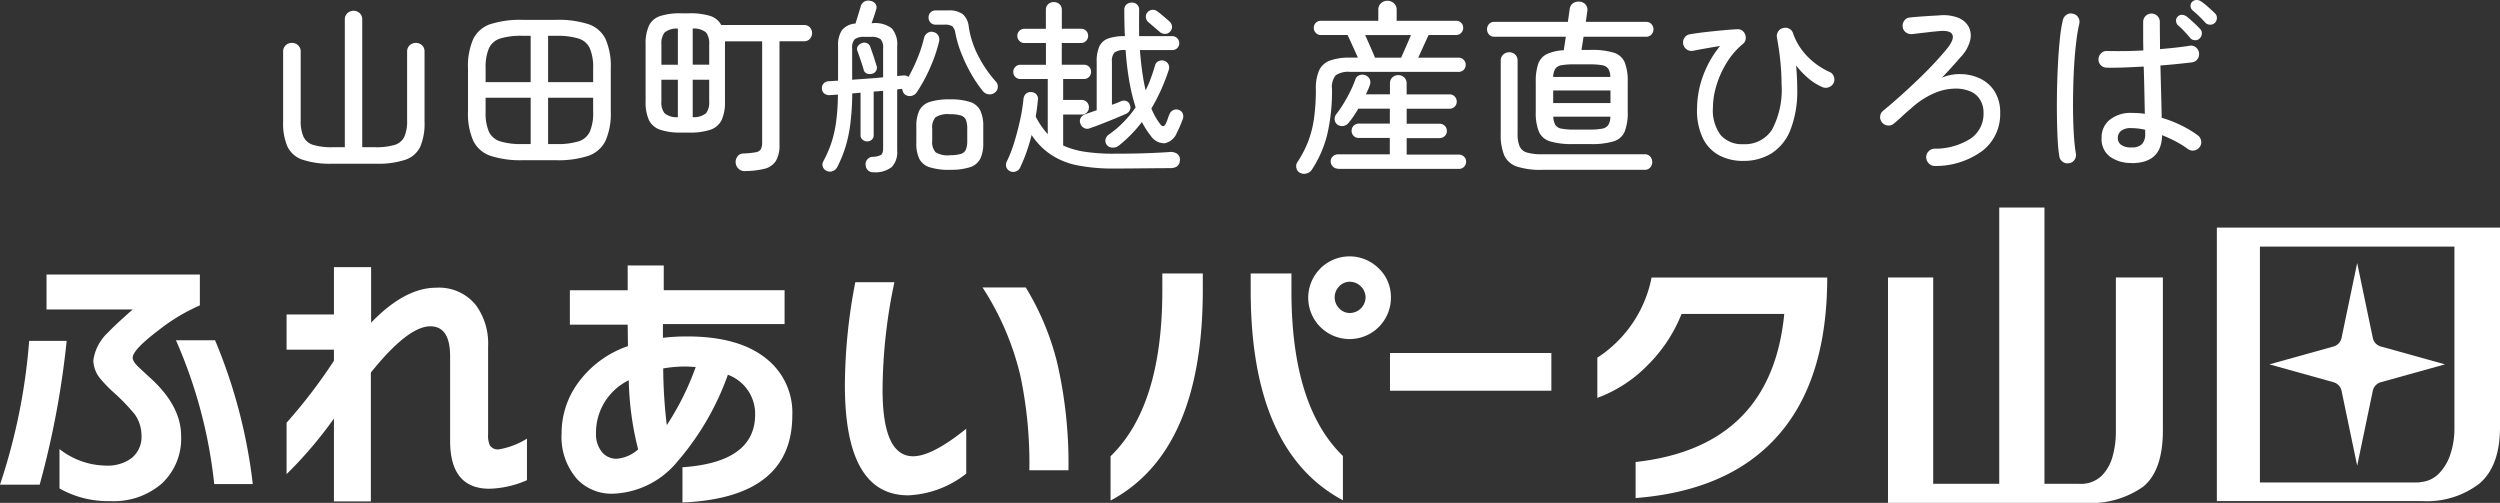
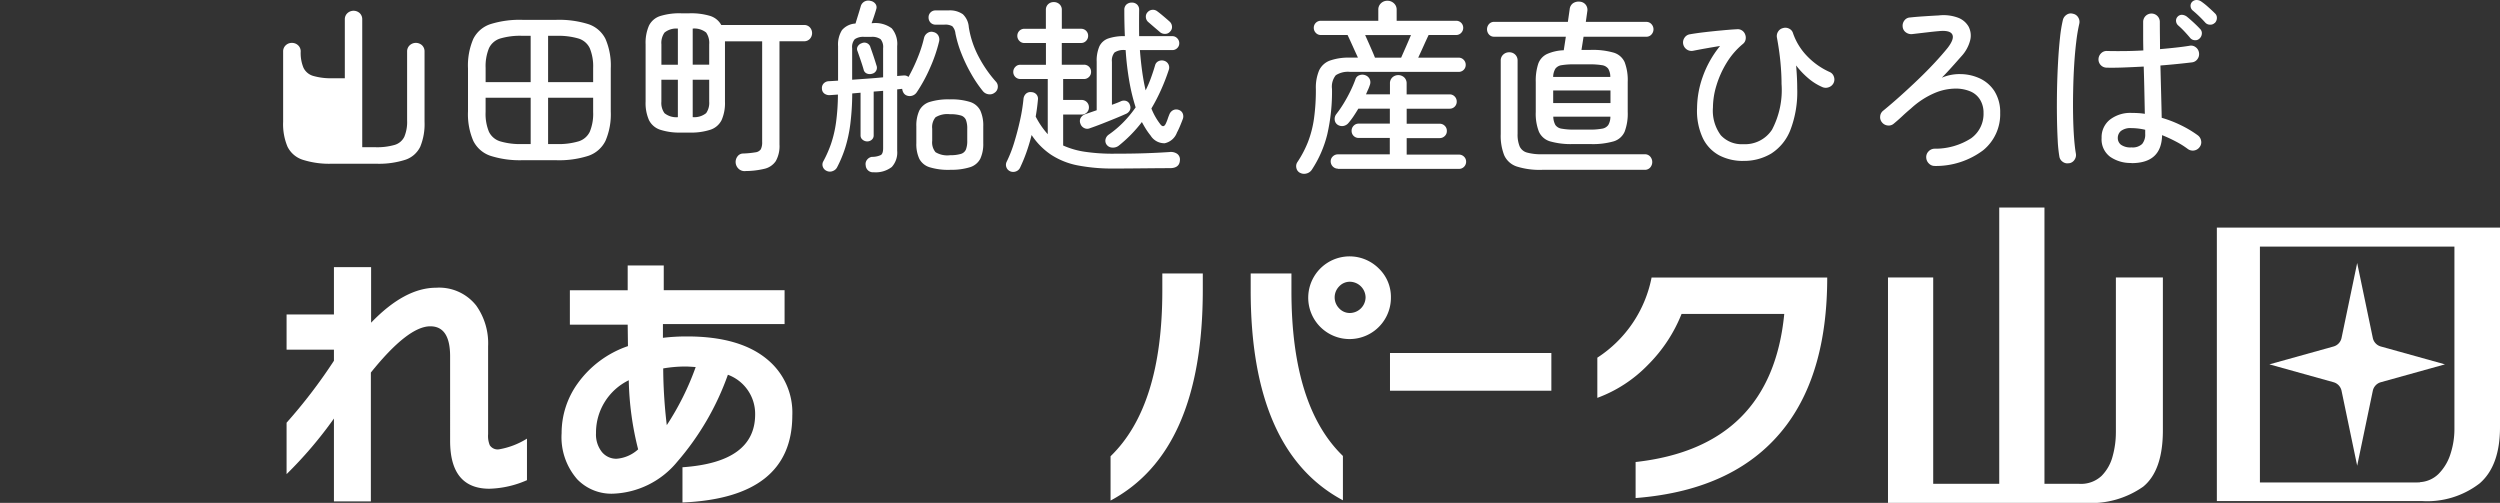
<svg xmlns="http://www.w3.org/2000/svg" width="240" height="48.273" viewBox="0 0 240 48.273">
  <rect x="0" y="0" width="240" height="48.273" fill="#333333" stroke="none" />
  <g id="グループ_493" data-name="グループ 493" transform="translate(-10 -16)">
-     <path id="パス_92" data-name="パス 92" d="M6.4,37.989a84.655,84.655,0,0,1-2.59,13.8H0a57.269,57.269,0,0,0,2.8-13.8H6.4Zm12.792-3.41A17.908,17.908,0,0,0,15.3,36.906q-2.563,1.93-2.563,2.7,0,.369.608.938t1.242,1.149q2.8,2.618,2.8,5.418a5.89,5.89,0,0,1-1.85,4.572A7.038,7.038,0,0,1,10.6,53.37a9.449,9.449,0,0,1-4.889-1.216v-3.78A7.356,7.356,0,0,0,10.2,49.962a3.824,3.824,0,0,0,2.458-.74,2.612,2.612,0,0,0,.925-2.168,3.5,3.5,0,0,0-.661-2.034,19.132,19.132,0,0,0-1.9-1.983,12.93,12.93,0,0,1-1.374-1.4,2.841,2.841,0,0,1-.688-1.77,4.475,4.475,0,0,1,1.428-2.7q.555-.609,2.352-2.194H4.467V31.619H19.187v2.96Zm5.074,17.152h-3.7a46.282,46.282,0,0,0-3.673-13.8h3.753a50.64,50.64,0,0,1,3.621,13.8Z" transform="translate(10 10.736)" fill="#fff" />
    <path id="パス_93" data-name="パス 93" d="M56.08,51.219a9.519,9.519,0,0,1-3.595.82q-3.779,0-3.779-4.6V39.326q0-2.88-1.9-2.88-2.141,0-5.708,4.44V53.255H37.553V45.3a39.519,39.519,0,0,1-4.546,5.338V45.7a50.25,50.25,0,0,0,4.546-5.947V38.692H33.007V35.309h4.546V30.764h3.568V36.1q3.224-3.355,6.237-3.357a4.529,4.529,0,0,1,3.859,1.718,6.255,6.255,0,0,1,1.136,3.911v8.431a2.327,2.327,0,0,0,.159,1.057.9.9,0,0,0,.872.4,7.43,7.43,0,0,0,2.7-1.031v3.991Z" transform="translate(4.505 10.879)" fill="#fff" />
    <path id="パス_94" data-name="パス 94" d="M86.83,44.951q0,7.928-10.545,8.378V49.946q6.977-.476,6.977-5.075a4,4,0,0,0-2.616-3.805,26.111,26.111,0,0,1-4.863,8.352,8.368,8.368,0,0,1-6.158,3.065,4.554,4.554,0,0,1-3.435-1.374,6.133,6.133,0,0,1-1.507-4.441,8.139,8.139,0,0,1,1.533-4.757,9.851,9.851,0,0,1,4.836-3.594l-.026-2.061h-5.55v-3.3h5.55V30.574h3.462v2.378h11.6V36.2H74.409v1.321a19.1,19.1,0,0,1,2.326-.133q5.127,0,7.77,2.273a6.6,6.6,0,0,1,2.326,5.286Zm-14.8,3.277a29.048,29.048,0,0,1-.9-6.634,5.588,5.588,0,0,0-3.145,5.074,2.7,2.7,0,0,0,.555,1.8,1.778,1.778,0,0,0,1.427.661,3.461,3.461,0,0,0,2.061-.9Zm5.524-7.9q-.687-.052-.978-.053a12.764,12.764,0,0,0-2.141.184,48.591,48.591,0,0,0,.344,5.445,26.108,26.108,0,0,0,2.775-5.577Z" transform="translate(-0.768 10.91)" fill="#fff" />
-     <path id="パス_95" data-name="パス 95" d="M108.964,50.875a9.646,9.646,0,0,1-5.577,2.088q-6.078,0-6.079-10.572a52.782,52.782,0,0,1,1-9.885h3.753a50.773,50.773,0,0,0-1.136,10.307q0,6.4,2.933,6.4,1.824,0,5.1-2.644v4.308Zm9.806-.317h-3.753a40.471,40.471,0,0,0-.872-9.118,26.91,26.91,0,0,0-3.621-8.431h4.149a25.683,25.683,0,0,1,3.013,7.215,43.055,43.055,0,0,1,1.084,10.333Z" transform="translate(-6.199 10.588)" fill="#fff" />
    <path id="パス_96" data-name="パス 96" d="M136.761,32.751q0,15.488-8.854,20.218V48.715q4.968-4.811,4.969-15.884V31.165h3.885v1.586Zm13.452,20.192q-8.855-4.731-8.854-20.165V31.165h3.912v1.691q0,11.048,4.942,15.831v4.255Zm4.608-19.48a3.969,3.969,0,1,1-1.162-2.773A3.784,3.784,0,0,1,154.821,33.463Zm-2.432,0a1.526,1.526,0,0,0-1.5-1.5,1.39,1.39,0,0,0-1.037.447,1.5,1.5,0,0,0,0,2.106,1.386,1.386,0,0,0,1.037.447,1.526,1.526,0,0,0,1.5-1.5Z" transform="translate(-11.293 11.085)" fill="#fff" />
    <path id="パス_97" data-name="パス 97" d="M175.582,44.277H160.09V40.656h15.492Z" transform="translate(-16.651 9.232)" fill="#fff" />
    <path id="パス_98" data-name="パス 98" d="M202.127,46.134q-4.678,6.238-14.483,7V49.676q13.029-1.452,14.271-14.219h-9.858a14.413,14.413,0,0,1-3.224,4.889,13.036,13.036,0,0,1-4.863,3.171V39.659a11.887,11.887,0,0,0,5.207-7.691h16.862q0,8.933-3.912,14.166Z" transform="translate(-20.626 10.678)" fill="#fff" />
    <path id="パス_99" data-name="パス 99" d="M269.8,30.29l1.5,7.192a1.085,1.085,0,0,0,.771.823l6.157,1.715-6.157,1.715a1.085,1.085,0,0,0-.771.823l-1.5,7.192-1.5-7.192a1.085,1.085,0,0,0-.771-.823l-6.157-1.715,6.157-1.715a1.085,1.085,0,0,0,.771-.823l1.5-7.192Z" transform="translate(-33.511 10.958)" fill="#fff" />
    <path id="パス_100" data-name="パス 100" d="M239.323,45.5a8.59,8.59,0,0,1-.31,2.274,4.171,4.171,0,0,1-1.068,1.895,2.889,2.889,0,0,1-2.136.758h-3.342V23.9h-4.341V50.426h-6.339V30.616h-4.341V52.252h18.879a8.706,8.706,0,0,0,5.616-1.55q1.9-1.55,1.895-5.443V30.616h-4.512V45.5Z" transform="translate(-26.199 12.021)" fill="#fff" />
    <path id="パス_101" data-name="パス 101" d="M255.323,26.213V52.465h19.671a8.256,8.256,0,0,0,5.547-1.688q1.964-1.688,1.964-5.409V26.213H255.323Zm22.807,19.4a7.673,7.673,0,0,1-.362,2.274,4.723,4.723,0,0,1-1.171,1.981,2.769,2.769,0,0,1-1.765.781l-.008.029H259.457V28.039H278.13v17.57Z" transform="translate(-32.505 11.636)" fill="#fff" />
    <path id="パス_102" data-name="パス 102" d="M278.651,55.553l.008-.029c-.117.011-.23.029-.355.029Z" transform="translate(-36.33 6.757)" fill="#fff" />
-     <path id="パス_103" data-name="パス 103" d="M37.309,15.923a8.385,8.385,0,0,1-2.83-.383,2.474,2.474,0,0,1-1.451-1.255,5.6,5.6,0,0,1-.418-2.385V5.154a.788.788,0,0,1,.249-.6.835.835,0,0,1,.588-.231.859.859,0,0,1,.6.231.788.788,0,0,1,.249.6v6.622a3.691,3.691,0,0,0,.267,1.557,1.5,1.5,0,0,0,.934.783,6.112,6.112,0,0,0,1.86.223h1.175V2.075a.787.787,0,0,1,.249-.605.873.873,0,0,1,1.183,0,.8.8,0,0,1,.24.605V14.339h1.246a6.1,6.1,0,0,0,1.869-.223,1.5,1.5,0,0,0,.926-.783,3.691,3.691,0,0,0,.267-1.557V5.154a.788.788,0,0,1,.249-.6.873.873,0,0,1,1.184,0,.8.8,0,0,1,.24.6V11.9a5.707,5.707,0,0,1-.409,2.385,2.438,2.438,0,0,1-1.424,1.255,8.226,8.226,0,0,1-2.812.383Z" transform="translate(4.571 15.794)" fill="#fff" />
+     <path id="パス_103" data-name="パス 103" d="M37.309,15.923a8.385,8.385,0,0,1-2.83-.383,2.474,2.474,0,0,1-1.451-1.255,5.6,5.6,0,0,1-.418-2.385V5.154a.788.788,0,0,1,.249-.6.835.835,0,0,1,.588-.231.859.859,0,0,1,.6.231.788.788,0,0,1,.249.6a3.691,3.691,0,0,0,.267,1.557,1.5,1.5,0,0,0,.934.783,6.112,6.112,0,0,0,1.86.223h1.175V2.075a.787.787,0,0,1,.249-.605.873.873,0,0,1,1.183,0,.8.8,0,0,1,.24.605V14.339h1.246a6.1,6.1,0,0,0,1.869-.223,1.5,1.5,0,0,0,.926-.783,3.691,3.691,0,0,0,.267-1.557V5.154a.788.788,0,0,1,.249-.6.873.873,0,0,1,1.184,0,.8.8,0,0,1,.24.6V11.9a5.707,5.707,0,0,1-.409,2.385,2.438,2.438,0,0,1-1.424,1.255,8.226,8.226,0,0,1-2.812.383Z" transform="translate(4.571 15.794)" fill="#fff" />
    <path id="パス_104" data-name="パス 104" d="M59.133,15.759a9.2,9.2,0,0,1-3.07-.419A2.852,2.852,0,0,1,54.408,13.9a6.451,6.451,0,0,1-.507-2.821V6.948a6.443,6.443,0,0,1,.507-2.83,2.83,2.83,0,0,1,1.655-1.424,9.384,9.384,0,0,1,3.07-.409h3.24a9.384,9.384,0,0,1,3.07.409A2.83,2.83,0,0,1,67.1,4.118a6.443,6.443,0,0,1,.507,2.83v4.129A6.451,6.451,0,0,1,67.1,13.9a2.852,2.852,0,0,1-1.655,1.442,9.2,9.2,0,0,1-3.07.419ZM55.591,8.265h4.325V3.816H59.1a6.811,6.811,0,0,0-2.1.258,1.765,1.765,0,0,0-1.086.935,4.556,4.556,0,0,0-.321,1.9V8.265ZM59.1,14.21h.818V9.76H55.591v1.371a4.494,4.494,0,0,0,.321,1.9A1.77,1.77,0,0,0,57,13.952a6.812,6.812,0,0,0,2.1.258ZM61.59,8.265h4.325V6.913a4.556,4.556,0,0,0-.321-1.9,1.765,1.765,0,0,0-1.086-.935,6.814,6.814,0,0,0-2.1-.258H61.59v4.45Zm0,5.945h.818a6.814,6.814,0,0,0,2.1-.258,1.77,1.77,0,0,0,1.086-.926,4.494,4.494,0,0,0,.321-1.9V9.76H61.59v4.45Z" transform="translate(1.027 15.62)" fill="#fff" />
    <path id="パス_105" data-name="パス 105" d="M83.88,16.684a.827.827,0,0,1-.6-.231.887.887,0,0,1-.1-1.183.667.667,0,0,1,.516-.276,8.625,8.625,0,0,0,1.2-.115.722.722,0,0,0,.525-.3,1.5,1.5,0,0,0,.125-.7V4.225H81.976V10.01a4.049,4.049,0,0,1-.321,1.771,1.84,1.84,0,0,1-1.068.926,5.946,5.946,0,0,1-2.011.276h-.819a5.95,5.95,0,0,1-2.011-.276,1.841,1.841,0,0,1-1.068-.926,4.049,4.049,0,0,1-.321-1.771V4.51a4.1,4.1,0,0,1,.321-1.789A1.812,1.812,0,0,1,75.746,1.8a6.157,6.157,0,0,1,2.011-.267h.819a6.321,6.321,0,0,1,1.967.249,1.841,1.841,0,0,1,1.077.872h7.938a.739.739,0,0,1,.57.231.82.82,0,0,1,0,1.1.738.738,0,0,1-.57.232H87.209v9.914a2.921,2.921,0,0,1-.356,1.593,1.8,1.8,0,0,1-1.1.739,7.983,7.983,0,0,1-1.878.213ZM75.871,6.468h1.584V3a1.806,1.806,0,0,0-1.281.383,1.705,1.705,0,0,0-.3,1.13V6.468ZM77.454,11.5V7.91H75.871v2.1a1.673,1.673,0,0,0,.3,1.112,1.8,1.8,0,0,0,1.281.383Zm1.424-5.037h1.584V4.51a1.742,1.742,0,0,0-.294-1.13A1.8,1.8,0,0,0,78.879,3V6.468Zm0,5.037a1.8,1.8,0,0,0,1.29-.383,1.708,1.708,0,0,0,.294-1.112V7.91H78.879v3.6Z" transform="translate(-2.379 15.744)" fill="#fff" />
    <path id="パス_106" data-name="パス 106" d="M99.649,16.547a.7.7,0,0,1-.783-.659.651.651,0,0,1,.125-.534.736.736,0,0,1,.463-.285,1.956,1.956,0,0,0,.872-.178q.214-.142.214-.659v-5.5l-.908.071V13a.534.534,0,0,1-.187.427.648.648,0,0,1-.436.16.694.694,0,0,1-.436-.16.515.515,0,0,1-.2-.427V8.911l-.8.071a24.414,24.414,0,0,1-.187,2.964,13.206,13.206,0,0,1-.48,2.234,11.825,11.825,0,0,1-.774,1.869.742.742,0,0,1-.427.383.705.705,0,0,1-.57-.009.672.672,0,0,1-.382-.392.627.627,0,0,1,.044-.534,11.252,11.252,0,0,0,.739-1.673,11.114,11.114,0,0,0,.48-2.047A20.516,20.516,0,0,0,96.2,9.089l-.747.053A.82.82,0,0,1,94.905,9a.6.6,0,0,1-.24-.48.634.634,0,0,1,.169-.5.708.708,0,0,1,.49-.214q.356-.017.89-.053V4.443a2.6,2.6,0,0,1,.374-1.54,1.835,1.835,0,0,1,1.3-.632q.107-.356.267-.872t.231-.765a.747.747,0,0,1,.356-.472.784.784,0,0,1,.6-.062.724.724,0,0,1,.472.3.551.551,0,0,1,.062.5q-.054.2-.187.605t-.258.73h.107a2.629,2.629,0,0,1,1.833.5,2.317,2.317,0,0,1,.517,1.709V7.309q.391-.035.623-.053a.634.634,0,0,1,.463.142,16.05,16.05,0,0,0,.89-1.869,12.307,12.307,0,0,0,.605-1.887.777.777,0,0,1,.356-.48.654.654,0,0,1,.552-.071.7.7,0,0,1,.454.321.786.786,0,0,1,.08.588,14.521,14.521,0,0,1-.872,2.536,14.823,14.823,0,0,1-1.264,2.322.808.808,0,0,1-.472.347.788.788,0,0,1-.578-.062.612.612,0,0,1-.249-.258.936.936,0,0,1-.107-.347l-.48.053v5.892a2.061,2.061,0,0,1-.517,1.558,2.527,2.527,0,0,1-1.726.507ZM97.566,7.665l1.495-.107q.766-.053,1.477-.125V4.639a1.172,1.172,0,0,0-.24-.863,1.384,1.384,0,0,0-.916-.223h-.641a1.423,1.423,0,0,0-.926.223,1.142,1.142,0,0,0-.249.863V7.665Zm1.9-.57a.733.733,0,0,1-.49-.027.519.519,0,0,1-.311-.383q-.106-.374-.285-.9t-.3-.863a.49.49,0,0,1,.035-.48.684.684,0,0,1,.374-.285.6.6,0,0,1,.837.409q.125.338.3.863t.267.845a.59.59,0,0,1-.427.819Zm7.476,9.22A6.049,6.049,0,0,1,105,16.066a1.671,1.671,0,0,1-.988-.81,3.347,3.347,0,0,1-.284-1.5v-1.6a3.455,3.455,0,0,1,.284-1.531A1.666,1.666,0,0,1,105,9.8a6.049,6.049,0,0,1,1.949-.249,5.963,5.963,0,0,1,1.94.249,1.666,1.666,0,0,1,.979.819,3.462,3.462,0,0,1,.284,1.531v1.6a3.353,3.353,0,0,1-.284,1.5,1.671,1.671,0,0,1-.979.81,5.963,5.963,0,0,1-1.94.249Zm4.325-7.422a.756.756,0,0,1-.6.169.835.835,0,0,1-.543-.294A11.971,11.971,0,0,1,109,7.113a14.842,14.842,0,0,1-.943-1.958,10.89,10.89,0,0,1-.578-1.94,1.172,1.172,0,0,0-.3-.686,1.348,1.348,0,0,0-.765-.151h-.819a.652.652,0,0,1-.507-.2.7.7,0,0,1-.187-.49.656.656,0,0,1,.694-.676h1.21a2.173,2.173,0,0,1,1.388.365,1.882,1.882,0,0,1,.57,1.237,9.041,9.041,0,0,0,.943,2.83,11.772,11.772,0,0,0,1.655,2.4.683.683,0,0,1,.187.543.7.7,0,0,1-.276.507Zm-4.325,6.016a3.44,3.44,0,0,0,1.068-.125.754.754,0,0,0,.48-.427,2.256,2.256,0,0,0,.125-.836V12.364a2.259,2.259,0,0,0-.125-.837.757.757,0,0,0-.48-.427,3.455,3.455,0,0,0-1.068-.125,2.176,2.176,0,0,0-1.371.294,1.464,1.464,0,0,0-.32,1.1v1.157a1.462,1.462,0,0,0,.32,1.095,2.176,2.176,0,0,0,1.371.294Z" transform="translate(-5.759 15.989)" fill="#fff" />
    <path id="パス_107" data-name="パス 107" d="M116.277,16.485a.644.644,0,0,1-.374-.382.666.666,0,0,1,.036-.561,12.034,12.034,0,0,0,.712-1.825q.32-1.041.561-2.136a16.977,16.977,0,0,0,.329-2.038.774.774,0,0,1,.24-.507.637.637,0,0,1,.525-.152.661.661,0,0,1,.48.223.627.627,0,0,1,.142.507q-.035.392-.089.8t-.125.818a7.947,7.947,0,0,0,1.157,1.691v-5.3h-2.634a.669.669,0,0,1-.676-.676.683.683,0,0,1,.2-.49.639.639,0,0,1,.48-.2h2.456V4.168H117.63a.639.639,0,0,1-.48-.2.683.683,0,0,1-.2-.49.669.669,0,0,1,.676-.676h2.065V1a.725.725,0,0,1,.223-.561.774.774,0,0,1,.543-.2.784.784,0,0,1,.534.2.712.712,0,0,1,.231.561V2.8h1.851a.668.668,0,0,1,.676.676.685.685,0,0,1-.2.49.641.641,0,0,1-.48.2h-1.851V6.251h2.118a.669.669,0,0,1,.694.694.654.654,0,0,1-.2.481.676.676,0,0,1-.5.2H121.35V9.633h1.762a.7.7,0,0,1,.712.712.668.668,0,0,1-.2.49.689.689,0,0,1-.507.2H121.35v2.972a7.887,7.887,0,0,0,2.073.6,18.246,18.246,0,0,0,2.8.187q1.744,0,3.017-.044t2.322-.116a1.071,1.071,0,0,1,.73.169.67.67,0,0,1,.267.614q-.036.765-.962.765-.676,0-1.629.009l-1.94.018q-.988.009-1.806.009a17.514,17.514,0,0,1-3.471-.3A7.206,7.206,0,0,1,120.2,14.9a6.751,6.751,0,0,1-1.878-1.9q-.214.855-.49,1.637a15.141,15.141,0,0,1-.6,1.46.7.7,0,0,1-.4.392.76.76,0,0,1-.561,0Zm10.377-2.438a.9.9,0,0,1-.587.16.69.69,0,0,1-.534-.267.631.631,0,0,1-.116-.525.75.75,0,0,1,.311-.454,9.752,9.752,0,0,0,1.416-1.2,10.966,10.966,0,0,0,1.166-1.415,18.438,18.438,0,0,1-.587-2.376,28.081,28.081,0,0,1-.374-3.124h-.054a1.559,1.559,0,0,0-1.014.232,1.208,1.208,0,0,0-.249.89V10.1c.166-.059.317-.115.454-.169s.258-.1.365-.151a.7.7,0,0,1,.56-.045.567.567,0,0,1,.348.383.625.625,0,0,1-.01.516.764.764,0,0,1-.418.356q-.391.178-1,.427t-1.246.5q-.64.25-1.157.427a.639.639,0,0,1-.57-.018.706.706,0,0,1-.356-.427.637.637,0,0,1,.036-.551.8.8,0,0,1,.463-.356q.2-.071.481-.169c.19-.065.385-.133.587-.2V5.966a3.442,3.442,0,0,1,.259-1.477,1.482,1.482,0,0,1,.854-.757,4.672,4.672,0,0,1,1.593-.223q-.054-1.157-.053-2.509a.673.673,0,0,1,.2-.525.747.747,0,0,1,.524-.187.7.7,0,0,1,.5.187.668.668,0,0,1,.2.507q-.017,1.353,0,2.527h3.187a.633.633,0,0,1,.463.2.655.655,0,0,1,.2.48.625.625,0,0,1-.2.472.648.648,0,0,1-.463.187h-3.115q.088,1.122.222,2.082t.329,1.78a11.085,11.085,0,0,0,.508-1.184q.222-.614.4-1.219a.6.6,0,0,1,.356-.409.757.757,0,0,1,.534-.018.673.673,0,0,1,.428.855,19.492,19.492,0,0,1-.74,1.913,17.771,17.771,0,0,1-.934,1.806,6.111,6.111,0,0,0,.819,1.46q.356.516.6-.089a3.4,3.4,0,0,0,.152-.392c.042-.13.1-.279.169-.445a.767.767,0,0,1,.365-.382.686.686,0,0,1,.543-.009.6.6,0,0,1,.356.329.72.72,0,0,1,.017.525q-.106.285-.249.632c-.095.231-.2.46-.32.685a1.61,1.61,0,0,1-1.175,1.023,1.553,1.553,0,0,1-1.353-.738,6.586,6.586,0,0,1-.436-.605q-.2-.32-.4-.694a12.938,12.938,0,0,1-2.261,2.3Zm3.988-10.929q-.232-.2-.552-.471l-.587-.507a.654.654,0,0,1-.213-.463.6.6,0,0,1,.178-.48.679.679,0,0,1,.943-.053q.2.143.579.463t.577.5a.687.687,0,0,1,.232.481.6.6,0,0,1-.178.48.61.61,0,0,1-.472.223.729.729,0,0,1-.507-.169Z" transform="translate(-9.287 15.961)" fill="#fff" />
    <path id="パス_108" data-name="パス 108" d="M149.644,16.6a.654.654,0,0,1-.338-.454.708.708,0,0,1,.089-.561,10.257,10.257,0,0,0,1.032-1.967,10.194,10.194,0,0,0,.57-2.234,19.923,19.923,0,0,0,.178-2.83,4.222,4.222,0,0,1,.312-1.78,1.838,1.838,0,0,1,1.032-.943,5.434,5.434,0,0,1,1.949-.285h.747c-.154-.332-.329-.715-.524-1.148s-.353-.774-.472-1.024h-2.563a.638.638,0,0,1-.481-.2.682.682,0,0,1-.2-.489.667.667,0,0,1,.676-.676h5.518V.958a.824.824,0,0,1,.258-.632.87.87,0,0,1,.614-.24.9.9,0,0,1,.623.24.812.812,0,0,1,.267.632v1.05h5.713a.669.669,0,0,1,.677.676.683.683,0,0,1-.2.489.638.638,0,0,1-.481.2H162q-.178.374-.471,1.024T161,5.55h3.88a.641.641,0,0,1,.481.2.683.683,0,0,1,.2.489.667.667,0,0,1-.676.676H154.468a2.156,2.156,0,0,0-1.379.321,1.754,1.754,0,0,0-.365,1.317,18.347,18.347,0,0,1-.454,4.36,10.887,10.887,0,0,1-1.486,3.4.856.856,0,0,1-.508.356.84.84,0,0,1-.632-.071Zm3.649-.392a.7.7,0,0,1-.694-.694.637.637,0,0,1,.2-.481.683.683,0,0,1,.49-.2h4.984V13.257h-2.991a.668.668,0,0,1-.676-.676.675.675,0,0,1,.2-.5.654.654,0,0,1,.481-.2h2.991V10.444h-3.026q-.232.392-.471.748a6.736,6.736,0,0,1-.454.6.829.829,0,0,1-.49.311.761.761,0,0,1-.578-.116.635.635,0,0,1-.276-.48.741.741,0,0,1,.152-.534,10.567,10.567,0,0,0,.694-1.006q.355-.578.659-1.2a11.555,11.555,0,0,0,.48-1.121.591.591,0,0,1,.383-.409.807.807,0,0,1,.578,0,.745.745,0,0,1,.418.382.731.731,0,0,1,.009.561c-.047.142-.1.288-.169.436s-.133.3-.2.454h2.3V8.024a.765.765,0,0,1,.231-.578.84.84,0,0,1,1.139,0,.769.769,0,0,1,.232.578v1.05h4.129a.653.653,0,0,1,.48.2.673.673,0,0,1,.2.5.669.669,0,0,1-.676.676h-4.129v1.442h3.167a.683.683,0,0,1,.49.2.661.661,0,0,1,.2.5.64.64,0,0,1-.2.48.681.681,0,0,1-.49.2h-3.167v1.584H164.9a.675.675,0,0,1,.5.2.651.651,0,0,1,.2.481.681.681,0,0,1-.2.489.659.659,0,0,1-.5.2h-11.6ZM156.852,5.55h2.51q.142-.321.427-.97t.517-1.2h-4.4q.249.552.534,1.2t.409.97Z" transform="translate(-14.852 15.986)" fill="#fff" />
    <path id="パス_109" data-name="パス 109" d="M179.521,13.861a7.283,7.283,0,0,1-2.2-.258,1.7,1.7,0,0,1-1.077-.935,4.734,4.734,0,0,1-.3-1.886V7.9a5.22,5.22,0,0,1,.231-1.727,1.655,1.655,0,0,1,.819-.943,4.292,4.292,0,0,1,1.638-.374l.2-1.3h-6.871a.639.639,0,0,1-.507-.213.757.757,0,0,1,0-1,.639.639,0,0,1,.507-.213h7.066L179.2.921a.8.8,0,0,1,.32-.578.963.963,0,0,1,.659-.151.782.782,0,0,1,.561.294.794.794,0,0,1,.152.632l-.143,1.014h5.8a.645.645,0,0,1,.5.213.732.732,0,0,1,0,1,.645.645,0,0,1-.5.213h-6.016l-.2,1.264h.873a7.285,7.285,0,0,1,2.2.258A1.677,1.677,0,0,1,184.478,6a4.849,4.849,0,0,1,.294,1.9v2.883a4.859,4.859,0,0,1-.294,1.886,1.673,1.673,0,0,1-1.068.935,7.287,7.287,0,0,1-2.2.258h-1.692Zm-2.972,2.474a7.261,7.261,0,0,1-2.43-.32,2.014,2.014,0,0,1-1.2-1.068,5.071,5.071,0,0,1-.338-2.047V5.851a.753.753,0,0,1,.24-.579.821.821,0,0,1,.578-.222.792.792,0,0,1,.57.222.77.77,0,0,1,.231.579v7.031a2.988,2.988,0,0,0,.2,1.21,1.089,1.089,0,0,0,.712.587,5.086,5.086,0,0,0,1.442.16h9.843a.674.674,0,0,1,.534.223.8.8,0,0,1,0,1.05.674.674,0,0,1-.534.222h-9.843Zm1.068-8.917H183.1a1.507,1.507,0,0,0-.2-.792.9.9,0,0,0-.605-.338,6.964,6.964,0,0,0-1.211-.08h-1.441a6.964,6.964,0,0,0-1.211.08.9.9,0,0,0-.605.338,1.608,1.608,0,0,0-.213.792Zm0,2.509h5.5V8.717h-5.5Zm2.03,2.546h1.441a6.276,6.276,0,0,0,1.22-.089.9.9,0,0,0,.6-.356,1.557,1.557,0,0,0,.2-.8h-5.482a1.741,1.741,0,0,0,.2.8.883.883,0,0,0,.605.356,6.441,6.441,0,0,0,1.22.089Z" transform="translate(-18.511 15.969)" fill="#fff" />
    <path id="パス_110" data-name="パス 110" d="M199.619,15.983a4.9,4.9,0,0,1-2.269-.516,3.706,3.706,0,0,1-1.593-1.638,6.161,6.161,0,0,1-.57-2.919,9.2,9.2,0,0,1,.534-2.981,9.947,9.947,0,0,1,1.673-2.981q-.659.107-1.317.223t-1.281.24a.8.8,0,0,1-.605-.134.821.821,0,0,1-.338-.525.794.794,0,0,1,.133-.6.75.75,0,0,1,.525-.329q.605-.107,1.406-.2t1.629-.169q.827-.08,1.5-.115a.717.717,0,0,1,.463.125.77.77,0,0,1,.3.392.83.83,0,0,1,.036.48.706.706,0,0,1-.249.409,7.27,7.27,0,0,0-1.585,1.842,9.281,9.281,0,0,0-.97,2.172,7.361,7.361,0,0,0-.329,2.091,3.954,3.954,0,0,0,.756,2.67,2.715,2.715,0,0,0,2.145.854,3.092,3.092,0,0,0,2.768-1.388,8.173,8.173,0,0,0,.916-4.4q0-.961-.106-2.082t-.338-2.367a.78.78,0,0,1,.115-.569.743.743,0,0,1,.472-.338.781.781,0,0,1,.587.054.7.7,0,0,1,.374.445A5.938,5.938,0,0,0,205.732,5.9,6.881,6.881,0,0,0,207.9,7.439a.723.723,0,0,1,.418.445.781.781,0,0,1-.027.623.8.8,0,0,1-.454.4.812.812,0,0,1-.613-.009,5.323,5.323,0,0,1-1.363-.854,7.881,7.881,0,0,1-1.166-1.228q.107,1.193.107,2.225a10.145,10.145,0,0,1-.667,4A4.688,4.688,0,0,1,202.3,15.28a5.089,5.089,0,0,1-2.679.7Z" transform="translate(-22.269 15.466)" fill="#fff" />
    <path id="パス_111" data-name="パス 111" d="M221.82,16.221a.758.758,0,0,1-.587-.223.842.842,0,0,1-.267-.578.772.772,0,0,1,.214-.587.807.807,0,0,1,.569-.267,6.352,6.352,0,0,0,3.525-1,2.879,2.879,0,0,0,1.193-2.439,2.377,2.377,0,0,0-.321-1.246,1.985,1.985,0,0,0-.908-.8,3.6,3.6,0,0,0-1.45-.285,5.215,5.215,0,0,0-1.976.409,7.968,7.968,0,0,0-2.305,1.495q-.427.356-.836.739t-.819.721a.733.733,0,0,1-.578.178.8.8,0,0,1-.543-.285.773.773,0,0,1-.187-.587.759.759,0,0,1,.294-.552q.784-.641,1.638-1.406t1.7-1.575q.846-.81,1.575-1.593T223.013,4.9q.676-.872.454-1.3t-1.29-.321q-.427.036-.979.1t-1.6.187a.876.876,0,0,1-.6-.178.732.732,0,0,1-.294-.534.815.815,0,0,1,.169-.6.7.7,0,0,1,.543-.285q.462-.054,1.246-.107t1.495-.089a4.02,4.02,0,0,1,1.851.213,1.959,1.959,0,0,1,1.032.872,1.87,1.87,0,0,1,.143,1.308,3.542,3.542,0,0,1-.836,1.522q-.3.338-.846.952t-1.041,1.112a4.318,4.318,0,0,1,1.815-.347,4.5,4.5,0,0,1,1.638.329,3.385,3.385,0,0,1,1.592,1.291,3.791,3.791,0,0,1,.561,2.109,4.451,4.451,0,0,1-1.629,3.578,7.561,7.561,0,0,1-4.619,1.513Z" transform="translate(-26.048 15.709)" fill="#fff" />
    <path id="パス_112" data-name="パス 112" d="M238.078,15.663a.751.751,0,0,1-.614-.125.762.762,0,0,1-.329-.516,13.25,13.25,0,0,1-.16-1.593q-.054-1.005-.071-2.261t.009-2.607q.028-1.353.1-2.634T237.2,3.6a13.153,13.153,0,0,1,.276-1.691.838.838,0,0,1,.365-.5.705.705,0,0,1,.6-.089.739.739,0,0,1,.507.356.8.8,0,0,1,.1.605,15.921,15.921,0,0,0-.285,1.682q-.125,1.006-.2,2.2t-.1,2.438q-.028,1.246-.009,2.421t.089,2.145q.071.97.178,1.575a.794.794,0,0,1-.133.6.736.736,0,0,1-.507.329Zm5.981-.018a3.434,3.434,0,0,1-2.039-.587,2.075,2.075,0,0,1-.828-1.815,2.148,2.148,0,0,1,.792-1.753,3.2,3.2,0,0,1,2.092-.65q.32,0,.632.018a5.912,5.912,0,0,1,.633.071q-.019-.944-.044-2.127t-.063-2.412q-1,.054-1.931.089t-1.628.017a.79.79,0,0,1-.783-.818.822.822,0,0,1,.258-.57.744.744,0,0,1,.578-.213q.694.017,1.6.009t1.869-.062q-.017-.747-.017-1.45V2.1a.8.8,0,1,1,1.6,0q0,.641.009,1.3t.009,1.317q.818-.071,1.54-.151t1.272-.169a.722.722,0,0,1,.6.125.782.782,0,0,1,.329.534.794.794,0,0,1-.133.6.747.747,0,0,1-.525.329q-.588.072-1.37.152t-1.674.151q.036,1.442.071,2.759t.053,2.261a11.425,11.425,0,0,1,1.878.73,10.583,10.583,0,0,1,1.575.943.819.819,0,0,1,.329.525.737.737,0,0,1-.133.6.809.809,0,0,1-1.139.2,8.076,8.076,0,0,0-1.112-.7,13.626,13.626,0,0,0-1.362-.632q-.054,2.688-2.937,2.687Zm0-1.495a1.325,1.325,0,0,0,1.024-.329,1.419,1.419,0,0,0,.294-.97v-.392a5.875,5.875,0,0,0-1.317-.16,1.5,1.5,0,0,0-1.015.276.872.872,0,0,0-.3.668.816.816,0,0,0,.3.649,1.566,1.566,0,0,0,1.015.258ZM250.59,3.7a.558.558,0,0,1-.454.16.62.62,0,0,1-.454-.231q-.249-.3-.543-.614t-.6-.578a.609.609,0,0,1-.2-.4.535.535,0,0,1,.151-.436.545.545,0,0,1,.436-.178.856.856,0,0,1,.454.178q.249.2.623.543t.641.632a.563.563,0,0,1,.169.472.684.684,0,0,1-.223.454Zm1.46-1.5a.585.585,0,0,1-.454.169.611.611,0,0,1-.454-.2q-.268-.3-.578-.6t-.614-.552a.581.581,0,0,1-.214-.382A.542.542,0,0,1,249.86.2.605.605,0,0,1,250.3,0a.805.805,0,0,1,.454.142,6.5,6.5,0,0,1,.65.516q.382.338.667.623a.562.562,0,0,1,.187.454.679.679,0,0,1-.2.472Z" transform="translate(-29.437 16)" fill="#fff" />
  </g>
</svg>